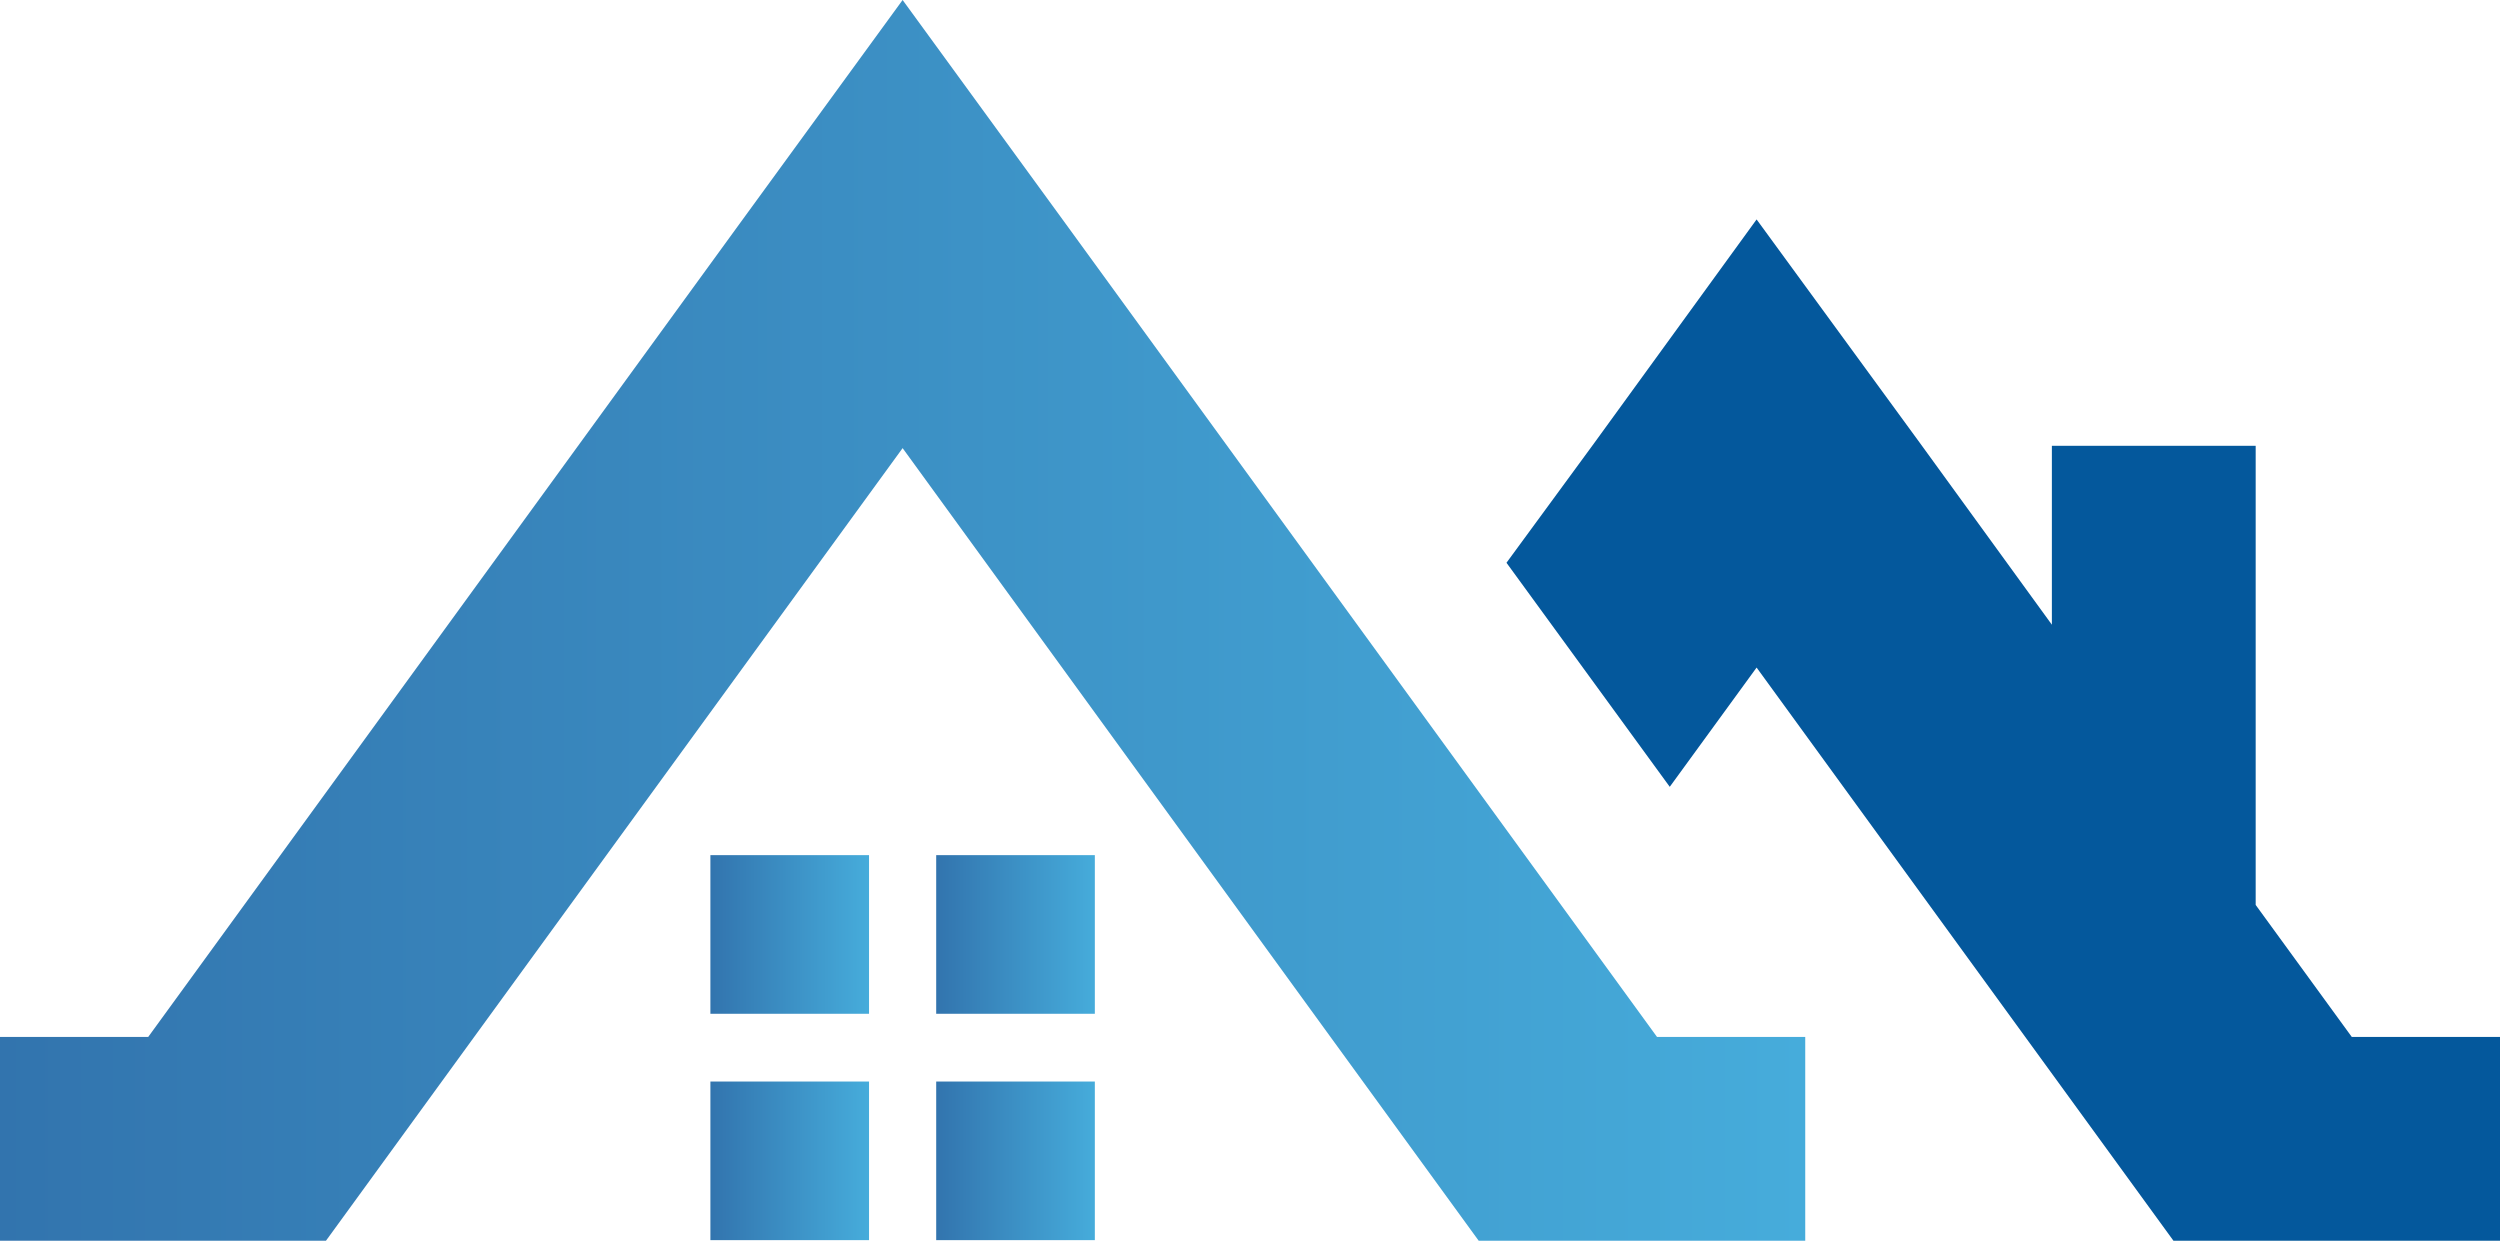
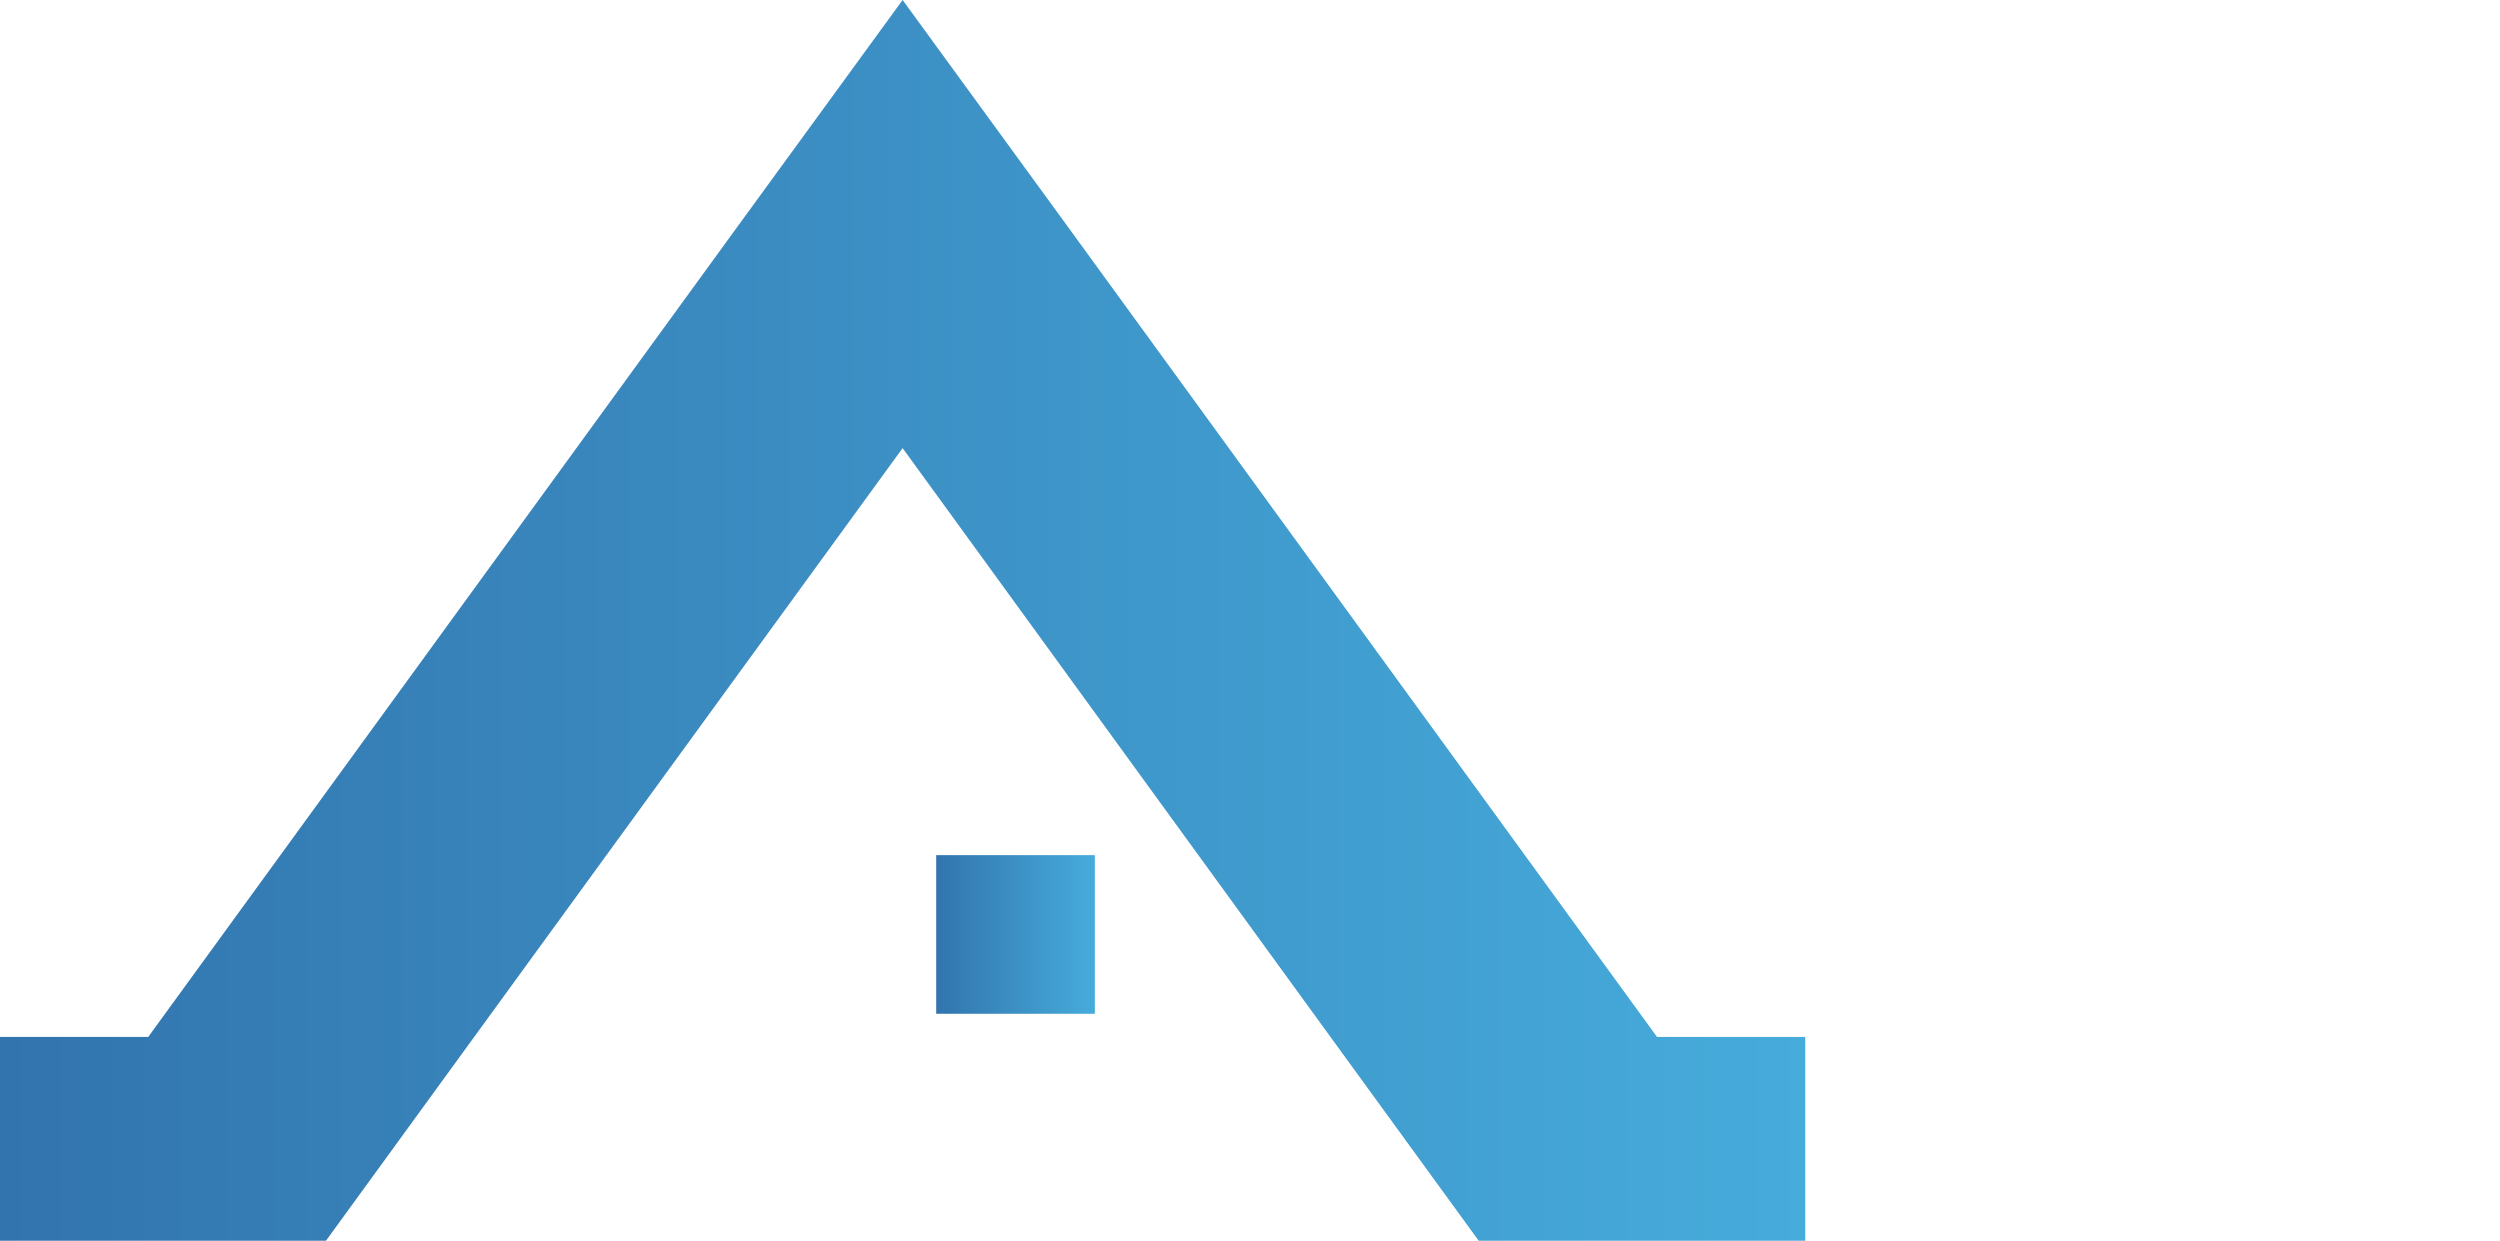
<svg xmlns="http://www.w3.org/2000/svg" xmlns:xlink="http://www.w3.org/1999/xlink" viewBox="0 0 43.18 21.43">
  <defs>
    <style>.cls-1{fill:url(#Безымянный_градиент_2);}.cls-2{fill:url(#Безымянный_градиент_2-2);}.cls-3{fill:url(#Безымянный_градиент_2-3);}.cls-4{fill:url(#Безымянный_градиент_2-4);}.cls-5{fill:url(#Безымянный_градиент_2-5);}.cls-6{fill:#04589c;}</style>
    <linearGradient id="Безымянный_градиент_2" y1="10.71" x2="31.18" y2="10.71" gradientUnits="userSpaceOnUse">
      <stop offset="0" stop-color="#3274ae" />
      <stop offset="1" stop-color="#46acdb" />
    </linearGradient>
    <linearGradient id="Безымянный_градиент_2-2" x1="12.27" y1="16.15" x2="15.01" y2="16.15" xlink:href="#Безымянный_градиент_2" />
    <linearGradient id="Безымянный_градиент_2-3" x1="16.17" y1="16.15" x2="18.92" y2="16.15" xlink:href="#Безымянный_градиент_2" />
    <linearGradient id="Безымянный_градиент_2-4" x1="12.27" y1="20.05" x2="15.01" y2="20.05" xlink:href="#Безымянный_градиент_2" />
    <linearGradient id="Безымянный_градиент_2-5" x1="16.17" y1="20.05" x2="18.92" y2="20.05" xlink:href="#Безымянный_градиент_2" />
  </defs>
  <title>Ресурс 2-8ц28</title>
  <g id="Слой_2" data-name="Слой 2">
    <g id="Слой_1-2" data-name="Слой 1">
      <polygon class="cls-1" points="18.41 3.87 15.59 0 12.77 3.87 2.56 17.91 0 17.91 0 21.43 5.63 21.43 8.19 17.91 15.59 7.74 22.98 17.91 25.54 21.43 31.18 21.43 31.18 17.91 28.62 17.91 18.41 3.87" />
-       <rect class="cls-2" x="12.27" y="14.77" width="2.74" height="2.74" />
      <rect class="cls-3" x="16.17" y="14.77" width="2.74" height="2.74" />
-       <rect class="cls-4" x="12.27" y="18.68" width="2.74" height="2.74" />
-       <rect class="cls-5" x="16.17" y="18.68" width="2.74" height="2.74" />
-       <polygon class="cls-6" points="40.62 17.91 38.96 15.63 38.96 7.7 35.44 7.7 35.44 10.79 33.16 7.65 30.34 3.79 27.53 7.66 26.02 9.72 28.84 13.59 30.34 11.53 34.98 17.91 34.98 17.91 37.54 21.43 43.18 21.43 43.18 17.91 40.62 17.91" />
    </g>
  </g>
</svg>